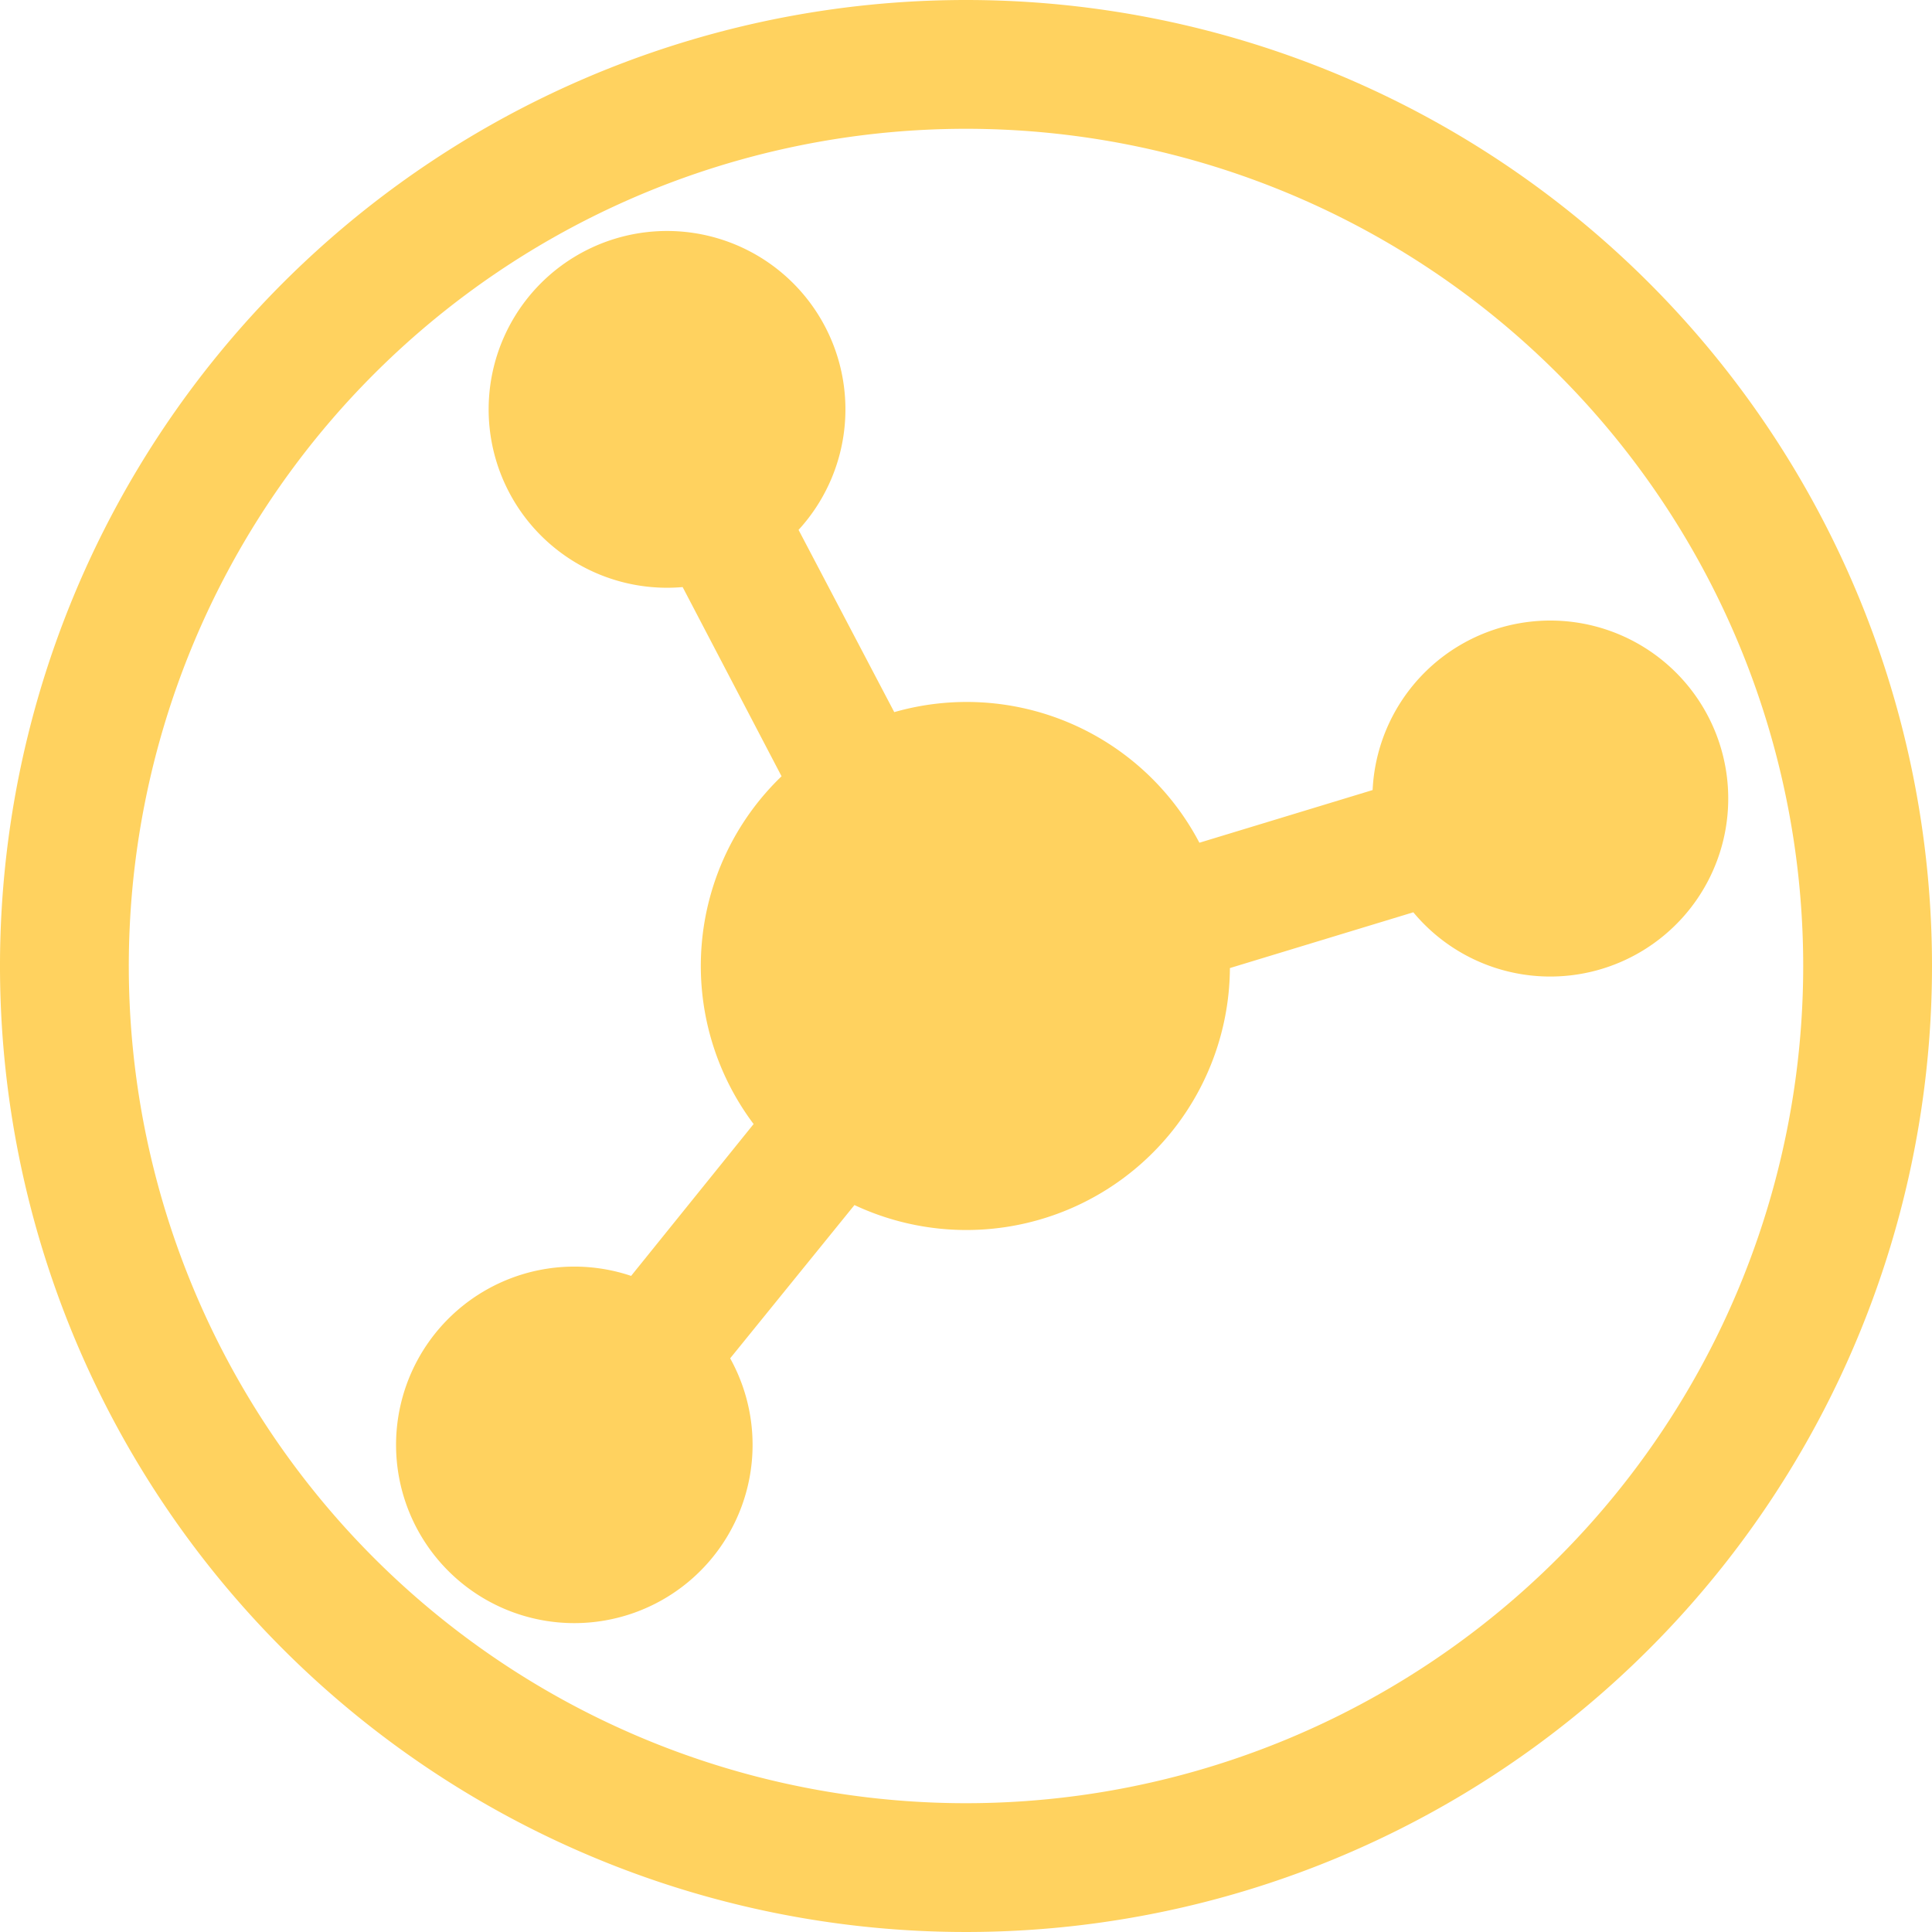
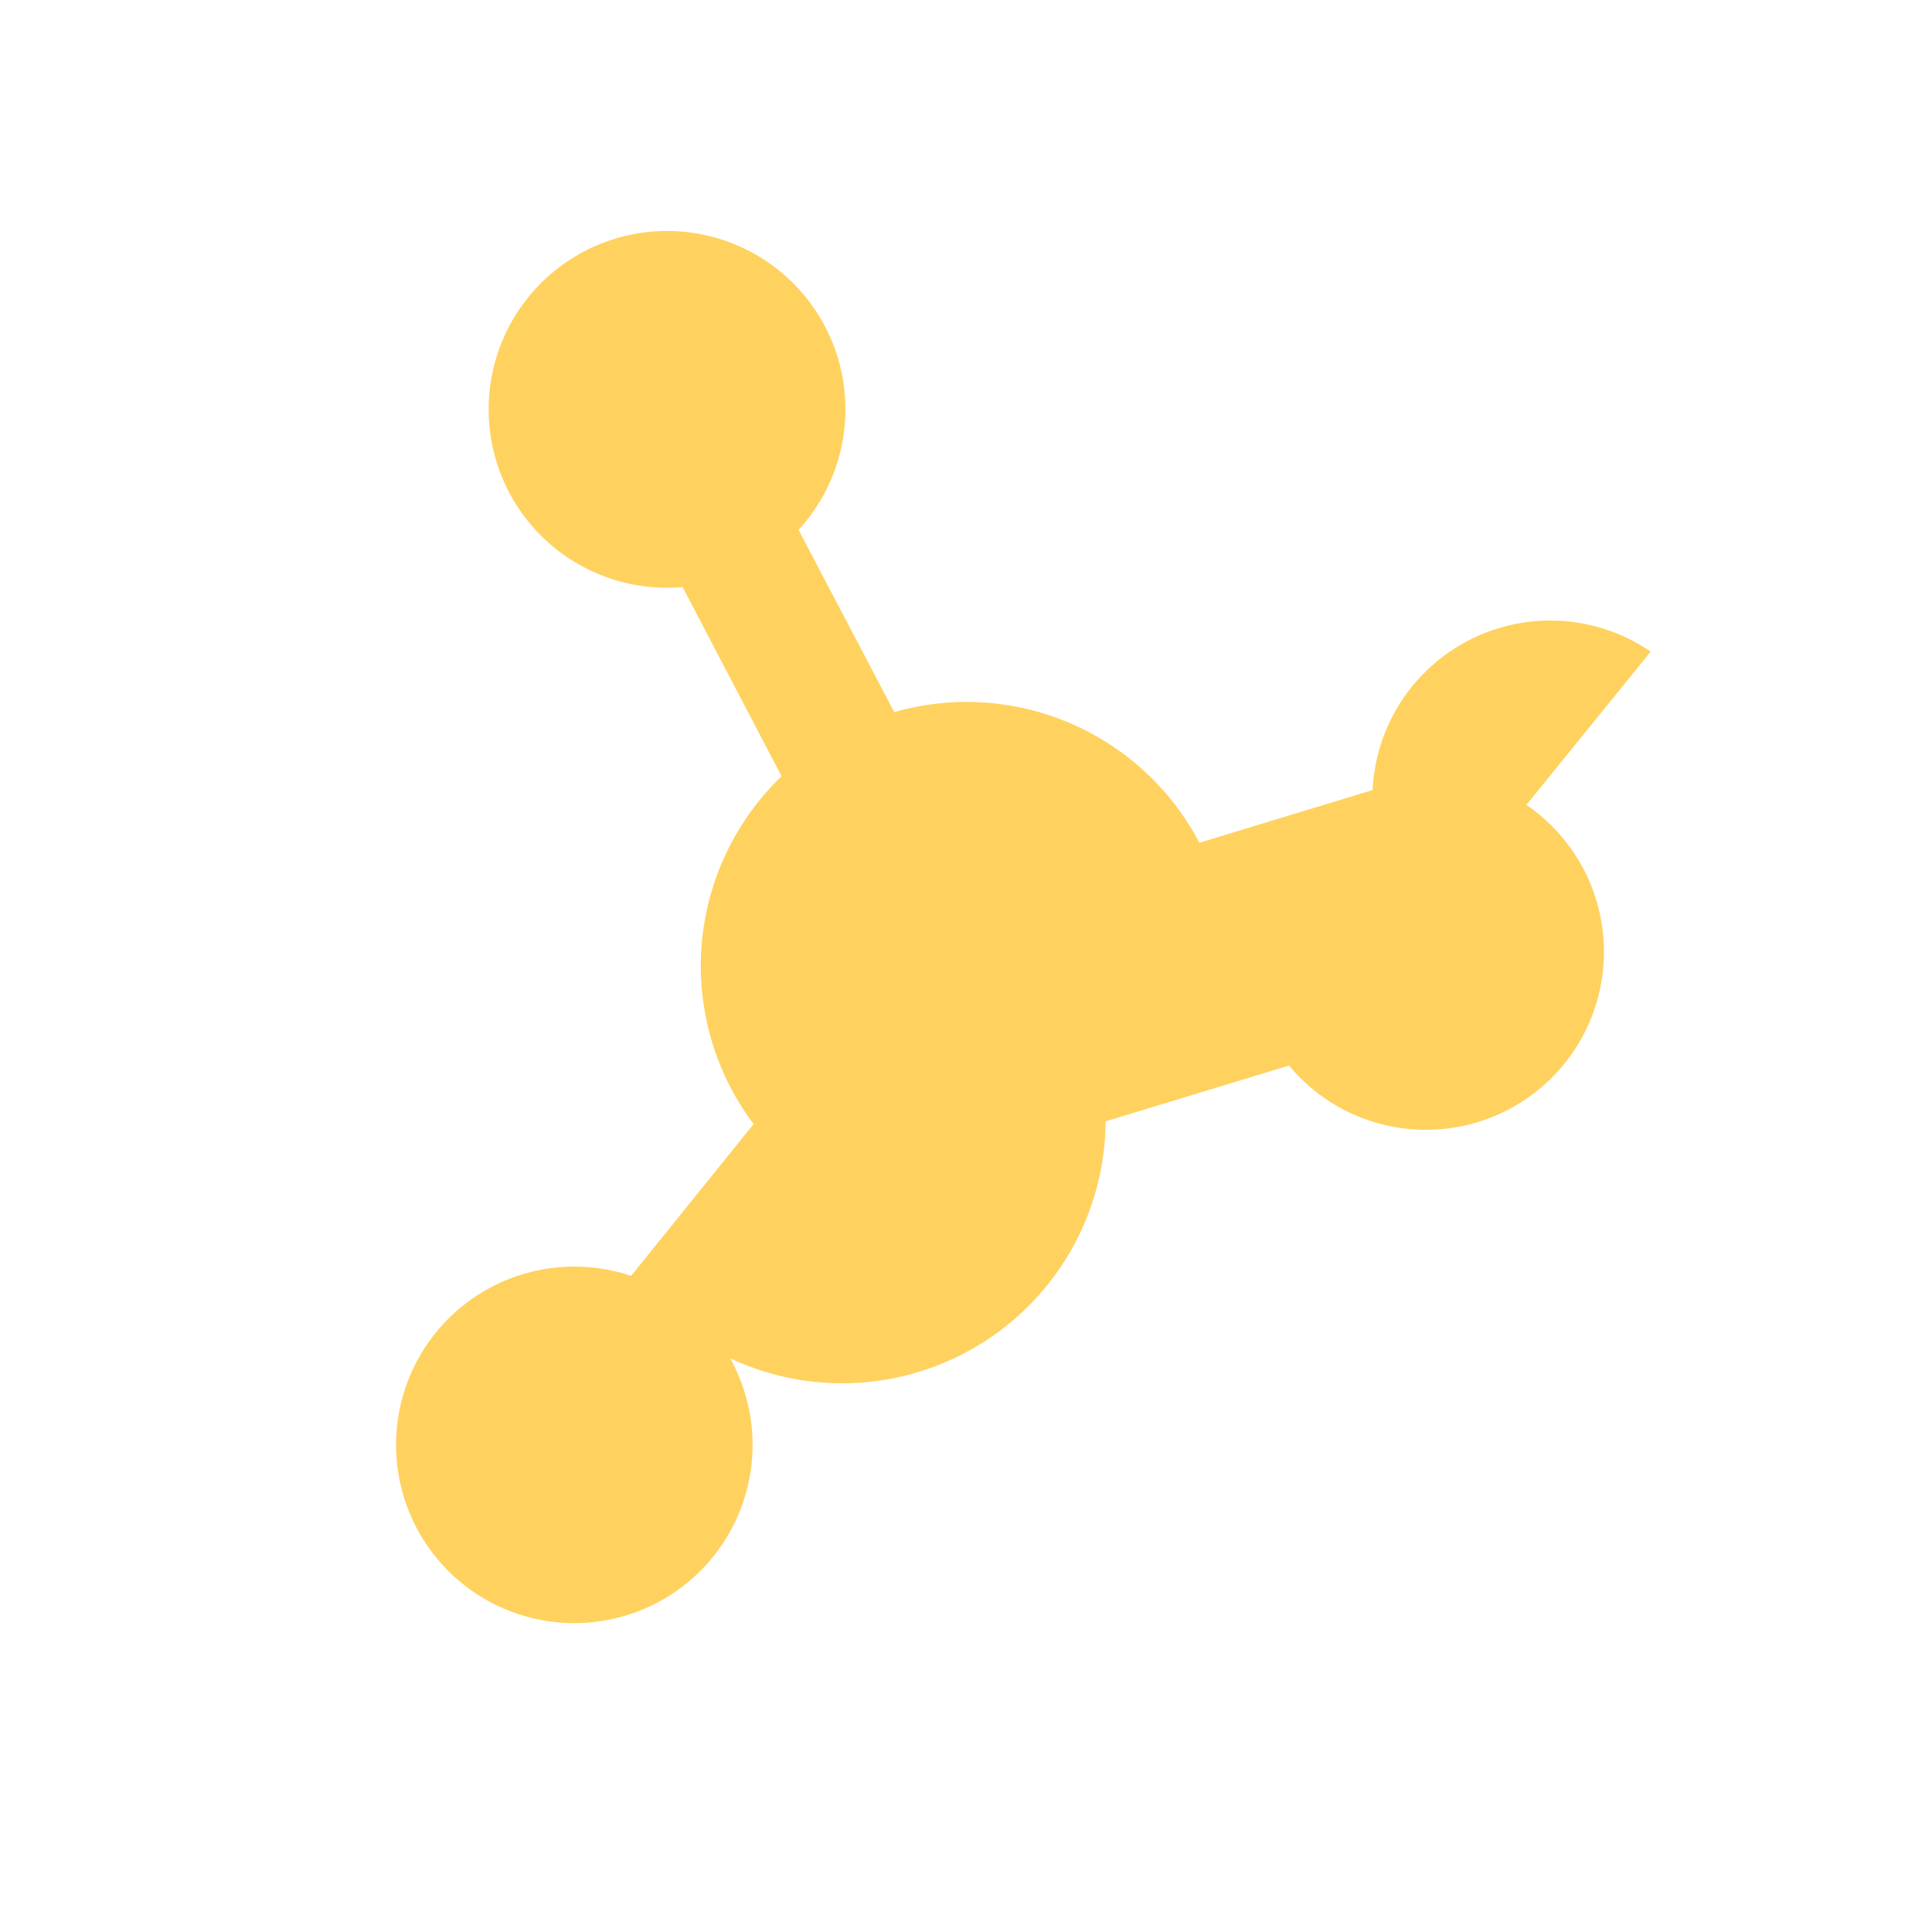
<svg xmlns="http://www.w3.org/2000/svg" viewBox="0 0 150 150">
  <g id="Capa_2" data-name="Capa 2">
    <g id="Capa_1-2" data-name="Capa 1">
-       <path d="M128.16,50.59a13.81,13.81,0,0,0-21.59,10.75L93.12,65.43A20.4,20.4,0,0,0,69.43,55.29L62,41.14a13.85,13.85,0,1,0-9,4.44l7.68,14.69a20.43,20.43,0,0,0-2.17,27L49,99.06a13.84,13.84,0,1,0,7.69,6.4l9.65-11.9a20.46,20.46,0,0,0,29.15-18.4l14.24-4.33a13.82,13.82,0,1,0,18.43-20.24Z" fill="#ffd25f" />
-       <path d="M75,0a75,75,0,1,0,75,75A75,75,0,0,0,75,0Zm0,140a65,65,0,1,1,65-65A65,65,0,0,1,75,140Z" fill="#ffd25f" />
+       <path d="M128.16,50.59a13.81,13.81,0,0,0-21.59,10.75L93.12,65.43A20.4,20.4,0,0,0,69.43,55.29L62,41.14a13.85,13.85,0,1,0-9,4.44l7.68,14.69a20.43,20.43,0,0,0-2.17,27L49,99.06a13.84,13.84,0,1,0,7.69,6.4a20.46,20.46,0,0,0,29.15-18.4l14.24-4.33a13.82,13.82,0,1,0,18.43-20.24Z" fill="#ffd25f" />
    </g>
  </g>
</svg>